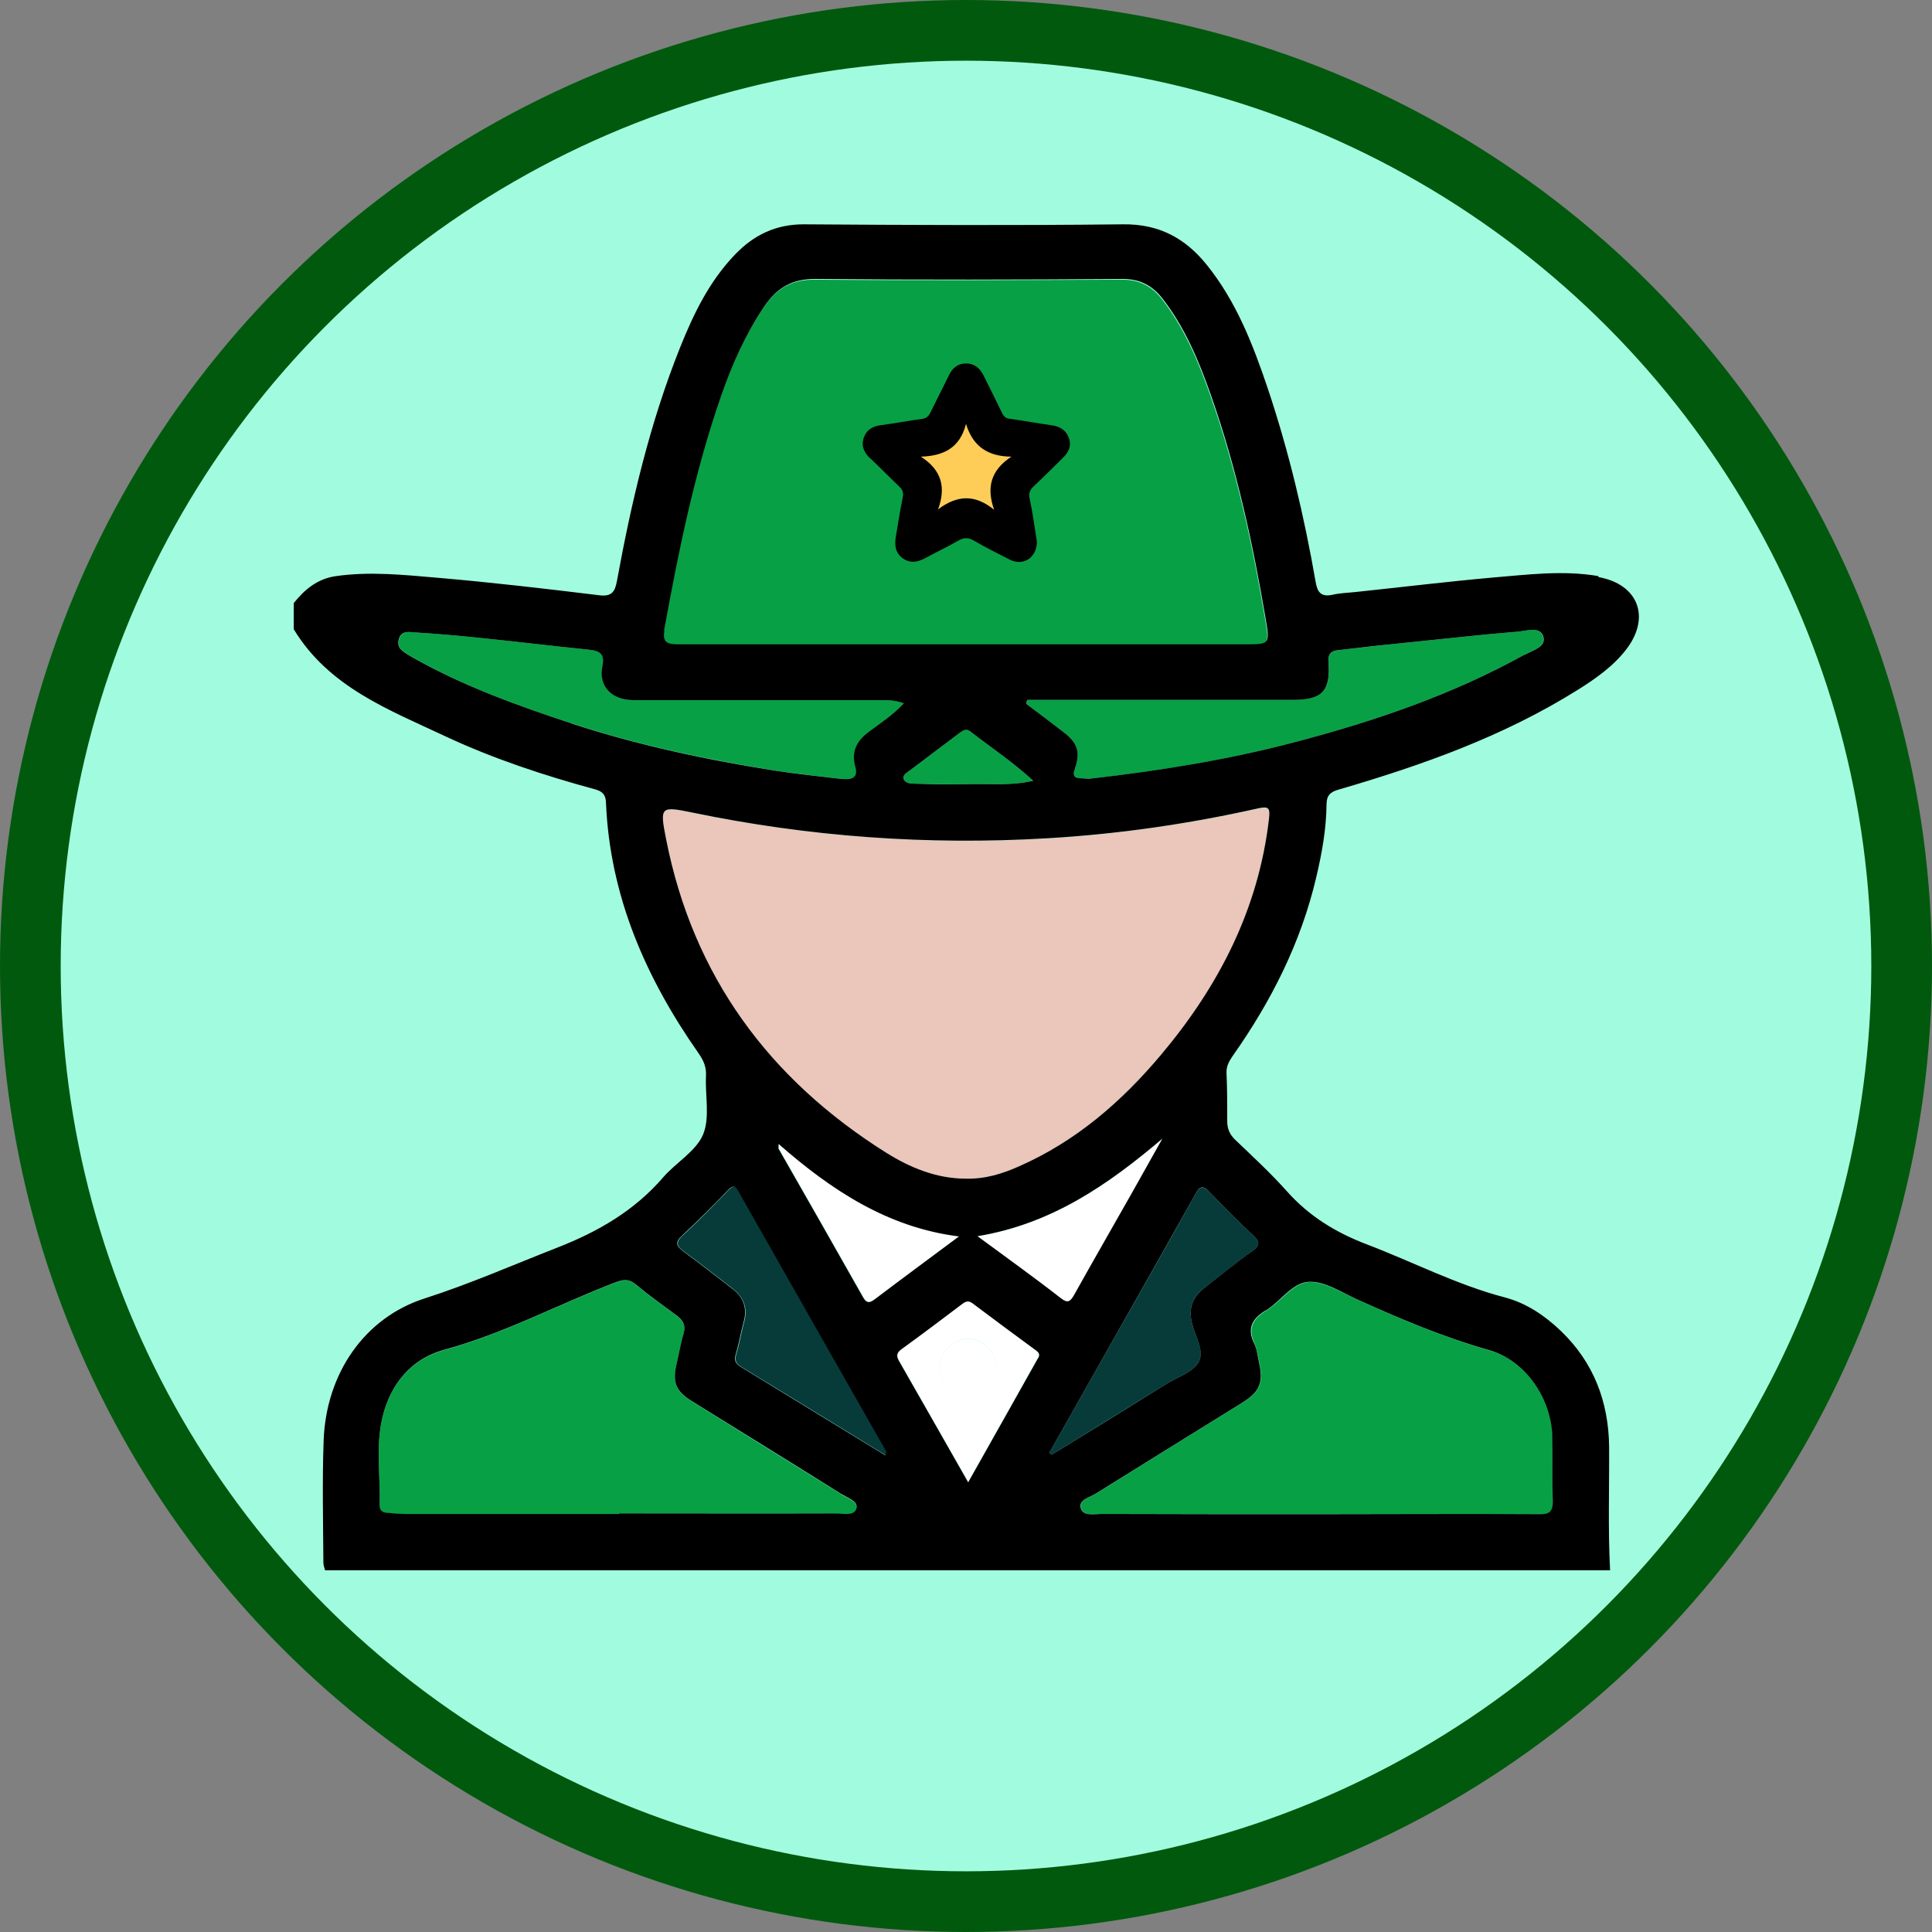
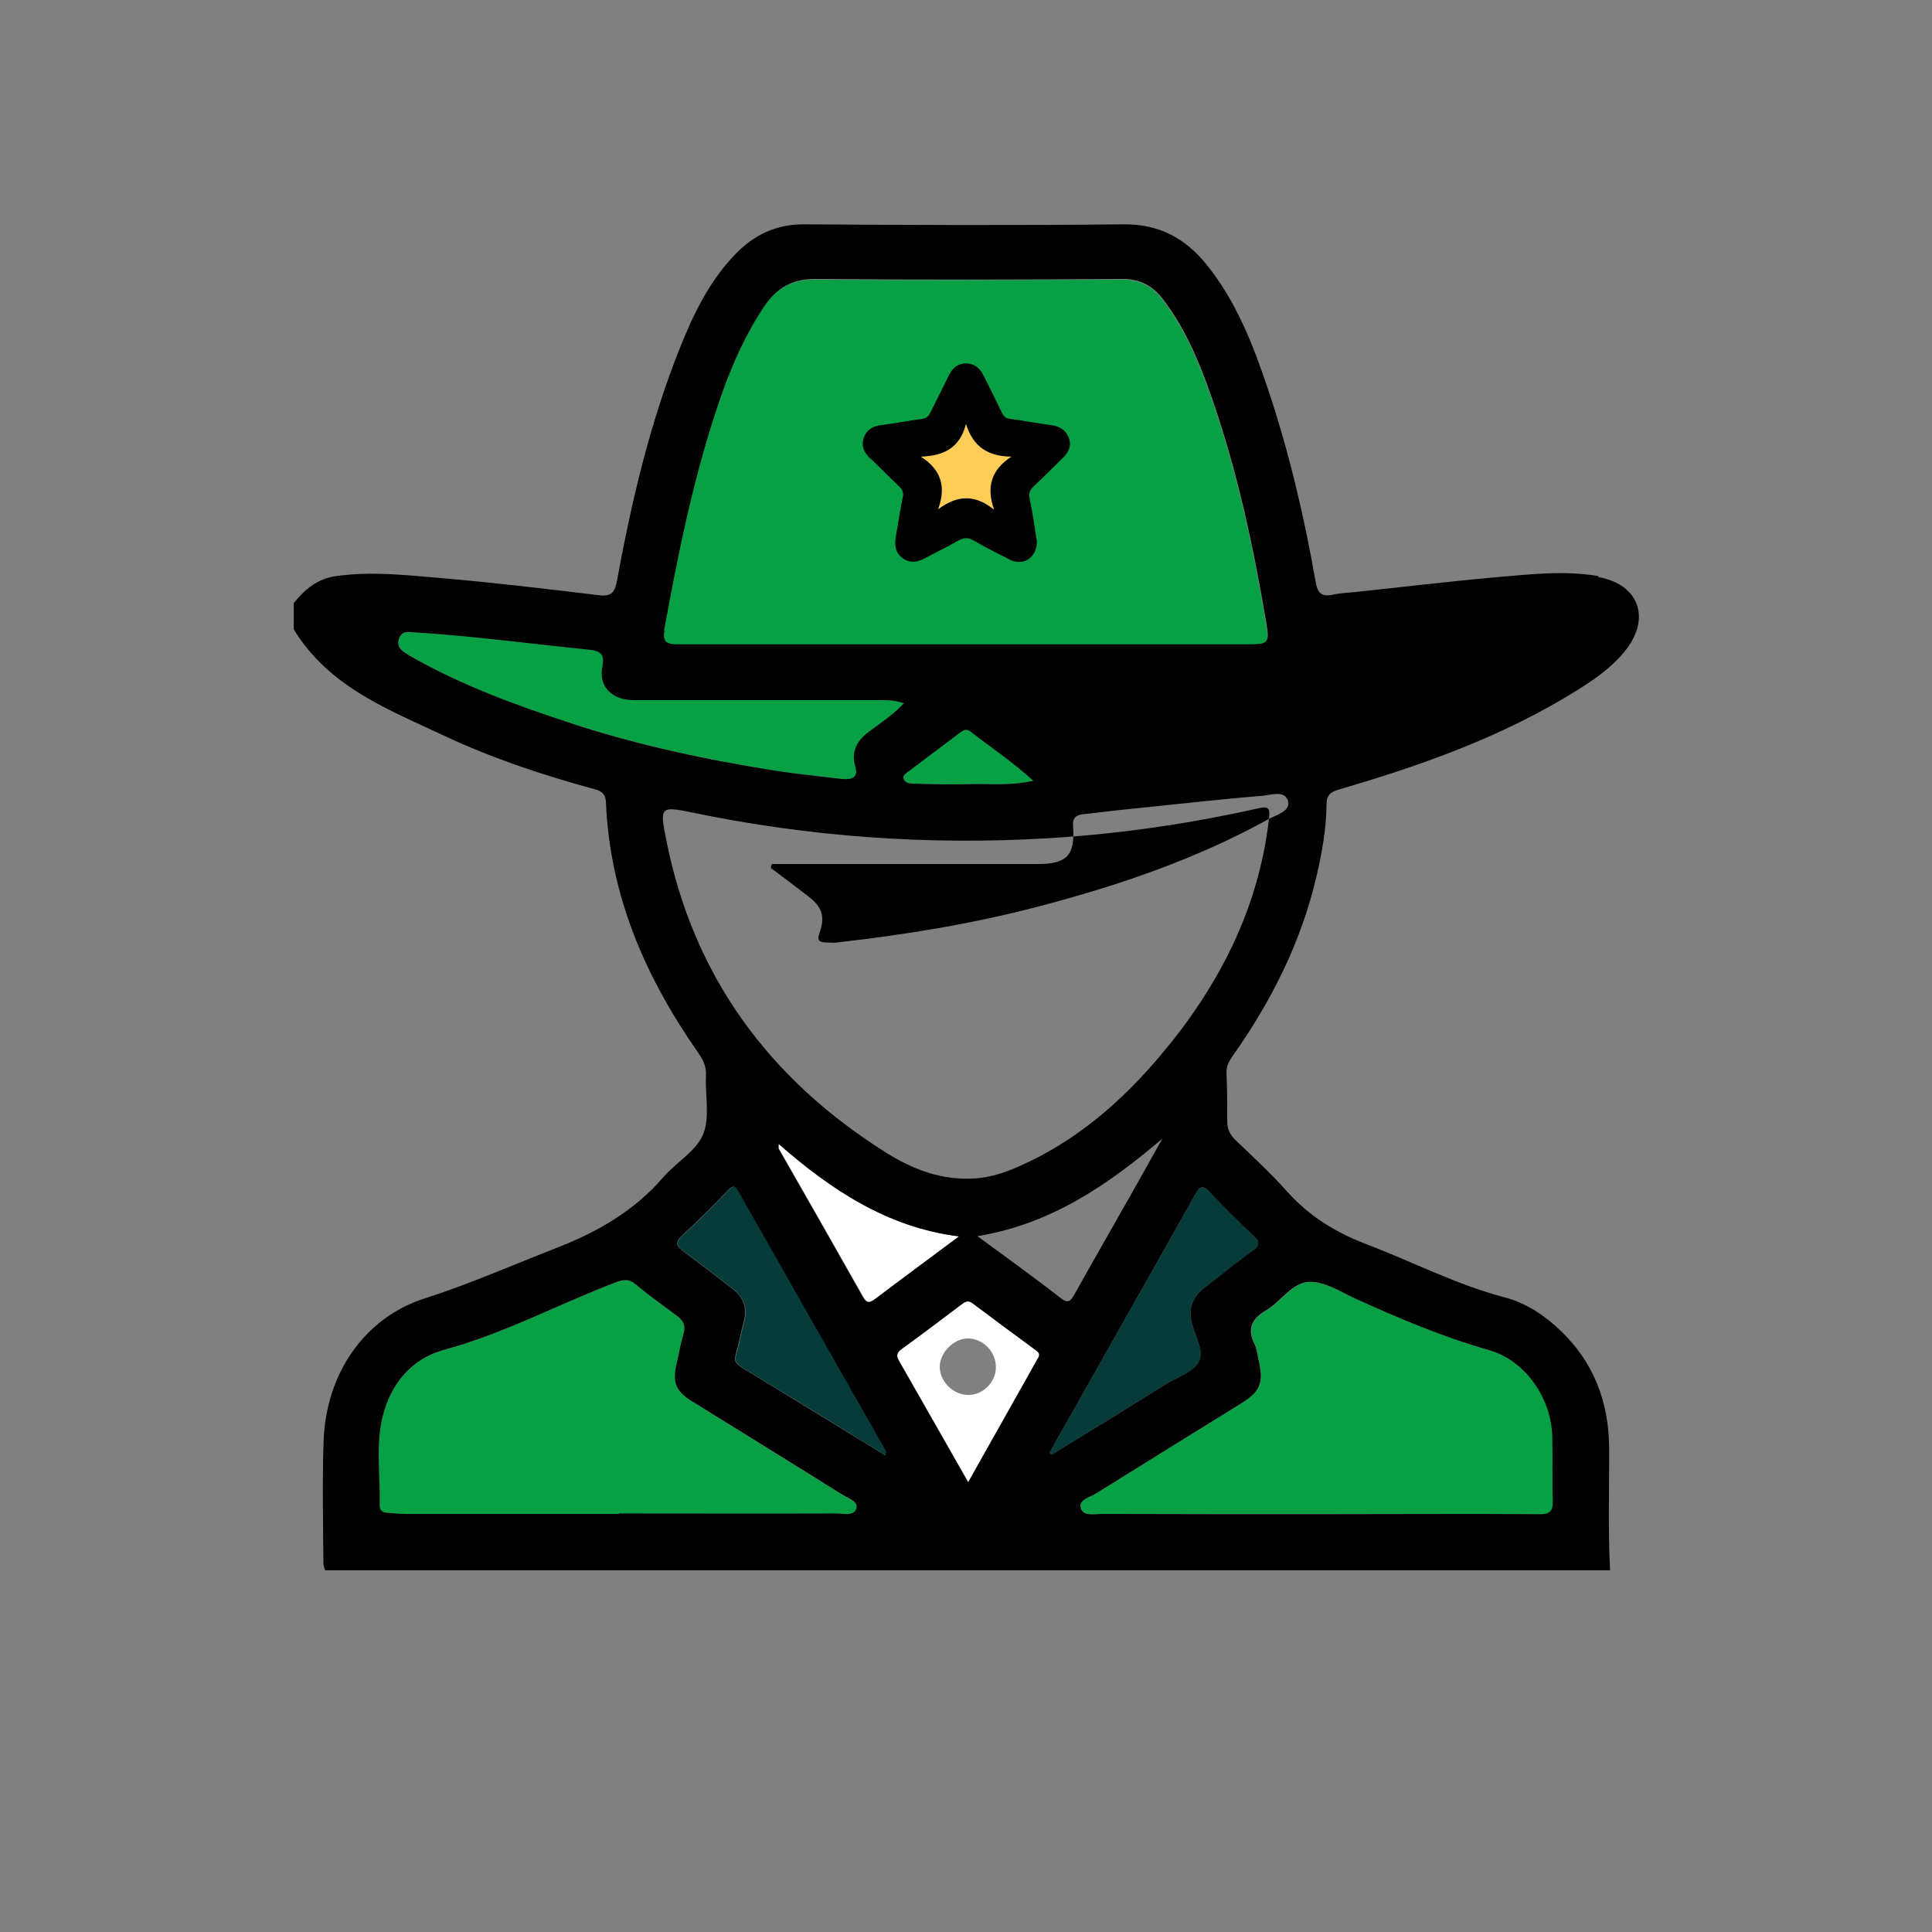
<svg xmlns="http://www.w3.org/2000/svg" id="Layer_1" data-name="Layer 1" viewBox="0 0 79.58 79.58" version="1.1" width="21.056mm" height="21.056mm">
  <rect x="0" y="0" width="79.58" height="79.58" fill="#808080" stroke="none" />
  <defs id="defs1">
    <style id="style1">
      .cls-1 {
        fill: #a1fcdf;
        stroke: #00590d;
        stroke-miterlimit: 10;
        stroke-width: 2.5px;
      }

      .cls-2 {
        fill: #eac6bb;
      }

      .cls-3 {
        fill: #fff;
      }

      .cls-4 {
        fill: #fecd57;
      }

      .cls-5 {
        fill: #073b3a;
      }

      .cls-6 {
        fill: #08a045;
      }
    </style>
  </defs>
-   <circle class="cls-1" cx="39.79" cy="39.79" r="38.54" id="circle1" />
  <path class="cls-5" d="m 30.44,49.08 c -0.14,-0.25 -0.24,-0.26 -0.43,-0.06 -0.62,0.63 -1.23,1.27 -1.88,1.86 -0.34,0.31 -0.24,0.47 0.07,0.69 0.67,0.49 1.32,1 1.98,1.51 0.46,0.36 0.63,0.81 0.47,1.38 -0.12,0.43 -0.19,0.88 -0.32,1.31 -0.08,0.26 -0.02,0.39 0.2,0.53 1.98,1.21 3.96,2.42 5.98,3.66 0.02,-0.11 0.04,-0.15 0.03,-0.17 -2.03,-3.57 -4.06,-7.13 -6.08,-10.7 z" id="path1" />
  <path class="cls-3" d="m 36.08,53.48 c 1.12,-0.84 2.25,-1.68 3.43,-2.56 -2.94,-0.36 -5.25,-1.91 -7.43,-3.81 0,0.12 -0.01,0.16 0,0.19 1.16,2.03 2.32,4.06 3.47,6.1 0.17,0.31 0.31,0.24 0.53,0.07 z" id="path2" />
  <polygon class="cls-6" points="31.58,20.29 33.51,26.16 48.09,26.23 48.09,15.61 44.27,12.37 33.51,13.36 " id="polygon2" transform="translate(-0.21,-0.21)" />
  <path class="cls-6" d="m 34.64,61.54 c -2.05,-1.28 -4.1,-2.54 -6.15,-3.82 -0.66,-0.41 -0.8,-0.78 -0.62,-1.54 0.1,-0.4 0.16,-0.81 0.28,-1.21 0.11,-0.36 -0.01,-0.58 -0.29,-0.78 -0.57,-0.42 -1.14,-0.83 -1.68,-1.28 -0.28,-0.24 -0.5,-0.2 -0.82,-0.08 -2.37,0.9 -4.61,2.11 -7.07,2.78 -1.35,0.37 -2.21,1.41 -2.54,2.79 -0.28,1.19 -0.08,2.41 -0.11,3.61 0,0.2 0.1,0.3 0.29,0.31 0.25,0.02 0.5,0.05 0.75,0.05 2.94,0 5.88,0 8.82,0 v -0.02 c 2.98,0 5.95,0 8.93,0 0.3,0 0.77,0.13 0.85,-0.23 0.06,-0.27 -0.39,-0.42 -0.64,-0.57 z" id="path3" />
  <path class="cls-6" d="m 34.55,32.07 c 0.62,0.07 0.82,-0.06 0.69,-0.49 -0.18,-0.64 0.07,-1.07 0.56,-1.44 0.47,-0.36 0.98,-0.68 1.44,-1.17 -0.35,-0.13 -0.65,-0.13 -0.96,-0.13 -3.39,0 -6.78,0 -10.17,0 -0.89,0 -1.45,-0.57 -1.29,-1.38 0.11,-0.53 -0.09,-0.66 -0.56,-0.7 -1.58,-0.16 -3.15,-0.35 -4.72,-0.51 -0.81,-0.08 -1.61,-0.15 -2.42,-0.2 -0.26,-0.02 -0.56,-0.09 -0.68,0.27 -0.12,0.37 0.17,0.51 0.41,0.67 0.05,0.03 0.09,0.06 0.14,0.08 2.08,1.18 4.3,2 6.57,2.73 2.75,0.9 5.57,1.49 8.43,1.95 0.85,0.13 1.71,0.22 2.57,0.32 z" id="path4" />
  <path class="cls-4" d="m 38.04,21.99 c 1.21,-0.92 2.33,-0.95 3.51,0.03 -0.51,-1.41 -0.2,-2.5 1.08,-3.33 -1.45,-0.01 -2.41,-0.6 -2.84,-2.05 -0.38,1.51 -1.39,2.02 -2.82,2.06 1.28,0.83 1.6,1.9 1.08,3.3 z" id="path5" />
  <path class="cls-3" d="m 42.64,55.58 c -0.85,-0.63 -1.71,-1.27 -2.56,-1.9 -0.15,-0.12 -0.28,-0.11 -0.43,0 -0.83,0.63 -1.67,1.26 -2.51,1.87 -0.2,0.15 -0.23,0.28 -0.11,0.49 0.93,1.62 1.85,3.25 2.85,5 1,-1.77 1.94,-3.45 2.88,-5.12 0.1,-0.18 0,-0.26 -0.12,-0.35 z m -2.78,1.88 c -0.62,-0.02 -1.17,-0.58 -1.15,-1.19 0.02,-0.58 0.58,-1.13 1.15,-1.14 0.64,0 1.19,0.57 1.16,1.23 -0.02,0.61 -0.57,1.12 -1.17,1.1 z" id="path6" />
  <path class="cls-6" d="m 39.54,30.18 c -0.69,0.52 -1.38,1.04 -2.07,1.56 -0.12,0.09 -0.32,0.19 -0.24,0.37 0.06,0.15 0.27,0.17 0.43,0.17 0.74,0.01 1.48,0.04 2.21,0.02 0.86,-0.03 1.72,0.08 2.69,-0.14 -0.87,-0.8 -1.76,-1.38 -2.59,-2.03 -0.17,-0.13 -0.29,-0.05 -0.43,0.05 z" id="path7" />
  <path class="cls-6" d="m 27.89,26.57 c 3.98,-0.01 7.97,0 11.95,0 3.8,0 7.61,0 11.41,0 1.02,0 1.04,0 0.87,-1.01 -0.53,-3.14 -1.2,-6.24 -2.26,-9.25 -0.49,-1.4 -1.06,-2.76 -1.97,-3.95 -0.42,-0.55 -0.93,-0.84 -1.66,-0.84 -4.22,0.02 -8.44,0.04 -12.66,0 -0.97,-0.01 -1.6,0.38 -2.11,1.13 -0.76,1.13 -1.31,2.36 -1.76,3.64 -1.12,3.16 -1.77,6.44 -2.37,9.73 -0.09,0.48 0.1,0.57 0.54,0.57 z m 5.48,-9.09 c 0.18,-0.52 0.58,-0.73 1.12,-0.79 0.84,-0.1 1.66,-0.28 2.5,-0.38 0.33,-0.04 0.47,-0.2 0.59,-0.46 0.37,-0.76 0.76,-1.51 1.12,-2.27 0.22,-0.46 0.56,-0.75 1.08,-0.76 0.52,0 0.87,0.28 1.1,0.74 0.39,0.79 0.78,1.58 1.16,2.38 0.1,0.21 0.21,0.32 0.47,0.36 0.89,0.11 1.77,0.28 2.66,0.4 0.54,0.07 0.91,0.35 1.07,0.86 0.15,0.48 -0.06,0.87 -0.41,1.21 -0.6,0.58 -1.18,1.16 -1.79,1.73 -0.24,0.22 -0.36,0.41 -0.28,0.78 0.2,0.93 0.32,1.87 0.46,2.72 0,1.02 -0.86,1.55 -1.7,1.13 -0.76,-0.38 -1.51,-0.76 -2.24,-1.19 -0.36,-0.21 -0.64,-0.19 -0.99,0 -0.69,0.39 -1.41,0.73 -2.1,1.11 -0.47,0.26 -0.92,0.32 -1.37,0 -0.48,-0.34 -0.53,-0.83 -0.44,-1.35 0.14,-0.81 0.26,-1.63 0.43,-2.44 0.07,-0.31 0,-0.51 -0.22,-0.71 -0.61,-0.59 -1.21,-1.19 -1.82,-1.77 -0.38,-0.36 -0.6,-0.78 -0.41,-1.3 z" id="path8" />
-   <path class="cls-2" d="m 51.81,33.31 c -2.87,0.63 -5.76,1.06 -8.69,1.23 -4.91,0.29 -9.78,-0.07 -14.6,-1.06 -1.32,-0.27 -1.35,-0.25 -1.08,1.11 1.11,5.64 4.24,9.88 9.06,12.9 0.99,0.62 2.08,1.07 3.29,1.07 0.77,0.02 1.49,-0.21 2.19,-0.51 2.34,-1.04 4.22,-2.67 5.85,-4.6 2.38,-2.82 4.01,-5.99 4.44,-9.71 0.05,-0.47 -0.04,-0.51 -0.46,-0.42 z" id="path9" />
  <path class="cls-6" d="m 62.5,26.02 c -1.49,0.12 -2.97,0.29 -4.46,0.44 -0.91,0.09 -1.83,0.2 -2.74,0.3 -0.3,0.04 -0.61,0.04 -0.58,0.51 0.1,1.2 -0.25,1.56 -1.46,1.56 -3.37,0 -6.74,0 -10.12,0 -0.28,0 -0.55,0 -0.83,0 -0.01,0.05 -0.02,0.1 -0.04,0.16 0.51,0.39 1.02,0.77 1.53,1.16 0.56,0.43 0.72,0.84 0.48,1.5 -0.13,0.37 0.02,0.41 0.3,0.41 0.14,0 0.29,0 0.43,0 2.81,-0.31 5.59,-0.77 8.32,-1.49 3.28,-0.86 6.48,-1.95 9.46,-3.6 0.32,-0.18 0.9,-0.32 0.77,-0.75 -0.14,-0.44 -0.7,-0.23 -1.07,-0.2 z" id="path10" />
  <path class="cls-6" d="m 51.67,55.34 c 0.11,0.24 0.14,0.52 0.2,0.78 0.19,0.84 0.03,1.21 -0.71,1.67 -2.01,1.24 -4.01,2.48 -6.01,3.73 -0.26,0.16 -0.73,0.25 -0.62,0.61 0.1,0.34 0.57,0.23 0.88,0.23 2.97,0 5.95,0 8.92,0 v 0 c 3.03,0 6.06,0 9.09,0.02 0.43,0 0.57,-0.13 0.55,-0.55 -0.03,-0.88 0,-1.77 -0.02,-2.65 -0.04,-1.58 -1.1,-3.13 -2.61,-3.56 -1.89,-0.54 -3.69,-1.3 -5.48,-2.11 -0.64,-0.29 -1.32,-0.73 -1.95,-0.7 -0.67,0.04 -1.14,0.81 -1.76,1.18 -0.56,0.34 -0.76,0.74 -0.47,1.36 z" id="path11" />
-   <path class="cls-3" d="m 44.26,53.32 c 0.77,-1.38 1.56,-2.76 2.34,-4.13 0.43,-0.76 0.86,-1.52 1.28,-2.28 -2.24,1.9 -4.58,3.52 -7.63,4.02 1.21,0.9 2.33,1.7 3.43,2.55 0.33,0.25 0.43,0.13 0.58,-0.15 z" id="path12" />
  <path class="cls-5" d="m 49.23,49.2 c -1.23,2.22 -2.49,4.42 -3.74,6.63 -0.76,1.34 -1.51,2.68 -2.27,4.02 0.03,0.02 0.06,0.05 0.1,0.07 1.58,-0.97 3.15,-1.95 4.73,-2.92 0.46,-0.28 1.08,-0.48 1.32,-0.89 0.27,-0.46 -0.14,-1.06 -0.27,-1.59 -0.16,-0.64 0.02,-1.12 0.54,-1.5 0.65,-0.48 1.27,-1 1.93,-1.48 0.3,-0.22 0.36,-0.36 0.06,-0.64 -0.62,-0.58 -1.22,-1.18 -1.8,-1.79 -0.28,-0.29 -0.41,-0.25 -0.6,0.09 z" id="path13" />
-   <path d="m 65.84,23.73 c -1.46,-0.25 -2.91,-0.06 -4.36,0.06 -1.9,0.17 -3.79,0.4 -5.69,0.6 -0.3,0.03 -0.61,0.04 -0.91,0.11 -0.48,0.1 -0.62,-0.12 -0.69,-0.54 -0.47,-2.7 -1.1,-5.36 -1.97,-7.96 -0.61,-1.81 -1.3,-3.59 -2.52,-5.1 -0.89,-1.1 -1.97,-1.68 -3.45,-1.66 -4.38,0.05 -8.77,0.03 -13.15,0 -1.15,0 -2.05,0.44 -2.82,1.24 -1.06,1.1 -1.71,2.44 -2.27,3.84 -1.24,3.1 -2,6.34 -2.6,9.62 -0.08,0.44 -0.22,0.64 -0.72,0.58 -2.21,-0.27 -4.43,-0.53 -6.65,-0.72 -1.4,-0.12 -2.79,-0.27 -4.2,-0.07 -0.77,0.11 -1.29,0.55 -1.74,1.11 v 1.08 c 1.45,2.39 3.93,3.32 6.27,4.42 1.97,0.92 4.04,1.6 6.13,2.17 0.3,0.08 0.45,0.21 0.46,0.55 0.16,3.85 1.64,7.22 3.81,10.32 0.21,0.3 0.33,0.57 0.31,0.94 -0.04,0.81 0.17,1.71 -0.12,2.41 -0.29,0.69 -1.11,1.15 -1.64,1.76 -1.18,1.37 -2.66,2.23 -4.34,2.89 -1.82,0.71 -3.61,1.5 -5.48,2.1 -2.48,0.79 -4.07,3.09 -4.17,5.86 -0.06,1.68 -0.02,3.35 -0.01,5.03 0,0.1 0.04,0.21 0.07,0.31 h 52.93 c -0.09,-1.69 -0.03,-3.39 -0.04,-5.08 -0.02,-1.87 -0.64,-3.49 -2,-4.79 -0.66,-0.63 -1.42,-1.14 -2.3,-1.37 -1.98,-0.52 -3.78,-1.46 -5.67,-2.18 -1.29,-0.49 -2.4,-1.17 -3.32,-2.21 -0.66,-0.74 -1.39,-1.41 -2.11,-2.1 -0.23,-0.22 -0.33,-0.46 -0.33,-0.76 0,-0.67 0,-1.34 -0.03,-2 -0.01,-0.28 0.11,-0.48 0.25,-0.69 1.59,-2.25 2.82,-4.68 3.45,-7.38 0.23,-0.98 0.41,-1.97 0.42,-2.98 0,-0.36 0.14,-0.52 0.51,-0.62 3.43,-1 6.78,-2.19 9.83,-4.1 0.75,-0.47 1.48,-0.98 2.02,-1.69 1,-1.32 0.47,-2.67 -1.16,-2.96 z m -38.49,2.26 c 0.6,-3.29 1.26,-6.56 2.37,-9.73 0.45,-1.28 1,-2.51 1.76,-3.64 0.51,-0.75 1.14,-1.14 2.11,-1.13 4.22,0.04 8.44,0.03 12.66,0 0.73,0 1.24,0.29 1.66,0.84 0.91,1.19 1.48,2.55 1.97,3.95 1.06,3.01 1.73,6.12 2.26,9.25 0.17,1.01 0.15,1.01 -0.87,1.01 -3.8,0 -7.61,0 -11.41,0 -3.98,0 -7.97,0 -11.95,0 -0.44,0 -0.63,-0.1 -0.54,-0.57 z m 12.62,4.14 c 0.83,0.65 1.72,1.23 2.59,2.03 -0.96,0.22 -1.83,0.11 -2.69,0.14 -0.74,0.02 -1.48,0 -2.21,-0.02 -0.16,0 -0.36,-0.02 -0.43,-0.17 -0.08,-0.18 0.12,-0.28 0.24,-0.37 0.69,-0.52 1.38,-1.04 2.07,-1.56 0.14,-0.1 0.26,-0.18 0.43,-0.05 z m -16.42,-0.33 c -2.26,-0.74 -4.49,-1.55 -6.57,-2.73 -0.05,-0.03 -0.09,-0.05 -0.14,-0.08 -0.24,-0.16 -0.52,-0.29 -0.41,-0.67 0.11,-0.36 0.42,-0.29 0.68,-0.27 0.81,0.05 1.62,0.12 2.42,0.2 1.58,0.16 3.15,0.35 4.72,0.51 0.47,0.05 0.67,0.17 0.56,0.7 -0.16,0.81 0.39,1.38 1.29,1.38 3.39,0 6.78,0 10.17,0 0.3,0 0.6,0 0.96,0.13 -0.46,0.49 -0.96,0.81 -1.44,1.17 -0.49,0.37 -0.74,0.8 -0.56,1.44 0.12,0.43 -0.08,0.57 -0.69,0.49 -0.86,-0.1 -1.72,-0.19 -2.57,-0.32 -2.85,-0.45 -5.68,-1.05 -8.43,-1.95 z m 11.73,32.31 c -0.08,0.36 -0.55,0.23 -0.85,0.23 -2.97,0.01 -5.95,0 -8.93,0 v 0.02 c -2.94,0 -5.88,0 -8.82,0 -0.25,0 -0.5,-0.03 -0.75,-0.05 -0.19,-0.01 -0.29,-0.11 -0.29,-0.31 0.03,-1.2 -0.17,-2.42 0.11,-3.61 0.33,-1.38 1.19,-2.42 2.54,-2.79 2.47,-0.67 4.71,-1.88 7.07,-2.78 0.32,-0.12 0.54,-0.15 0.82,0.08 0.54,0.45 1.11,0.86 1.68,1.28 0.28,0.2 0.4,0.42 0.29,0.78 -0.12,0.39 -0.18,0.81 -0.28,1.21 -0.18,0.76 -0.04,1.13 0.62,1.54 2.05,1.27 4.11,2.54 6.15,3.82 0.25,0.16 0.7,0.3 0.64,0.57 z m 1.21,-2.15 c -2.02,-1.24 -4,-2.45 -5.98,-3.66 -0.22,-0.14 -0.28,-0.27 -0.2,-0.53 0.13,-0.43 0.2,-0.88 0.32,-1.31 0.16,-0.57 0,-1.03 -0.47,-1.38 -0.66,-0.51 -1.31,-1.02 -1.98,-1.51 -0.31,-0.23 -0.41,-0.38 -0.07,-0.69 0.65,-0.6 1.27,-1.23 1.88,-1.86 0.19,-0.2 0.29,-0.19 0.43,0.06 2.02,3.57 4.05,7.13 6.08,10.7 0.01,0.02 0,0.07 -0.03,0.17 z m -4.42,-12.84 c 2.17,1.9 4.49,3.44 7.43,3.81 -1.18,0.88 -2.31,1.71 -3.43,2.56 -0.22,0.17 -0.36,0.24 -0.53,-0.07 -1.15,-2.04 -2.31,-4.07 -3.47,-6.1 -0.01,-0.03 0,-0.07 0,-0.19 z m 10.69,8.82 c -0.94,1.67 -1.88,3.35 -2.88,5.12 -1,-1.75 -1.92,-3.38 -2.85,-5 -0.12,-0.21 -0.1,-0.34 0.11,-0.49 0.84,-0.61 1.68,-1.24 2.51,-1.87 0.16,-0.12 0.28,-0.12 0.43,0 0.85,0.64 1.7,1.27 2.56,1.9 0.12,0.09 0.23,0.17 0.12,0.35 z m -2.51,-5.02 c 3.06,-0.5 5.39,-2.12 7.63,-4.02 -0.43,0.76 -0.85,1.52 -1.28,2.28 -0.78,1.38 -1.57,2.75 -2.34,4.13 -0.16,0.28 -0.26,0.41 -0.58,0.15 -1.09,-0.85 -2.21,-1.65 -3.43,-2.55 z m 11.89,3.06 c 0.61,-0.37 1.08,-1.14 1.76,-1.18 0.64,-0.04 1.32,0.41 1.95,0.7 1.79,0.81 3.58,1.57 5.48,2.11 1.51,0.43 2.57,1.99 2.61,3.56 0.02,0.88 -0.01,1.77 0.02,2.65 0.01,0.42 -0.12,0.56 -0.55,0.55 -3.03,-0.02 -6.06,0 -9.09,0 v 0 c -2.97,0 -5.95,0 -8.92,-0.01 -0.31,0 -0.78,0.11 -0.88,-0.23 -0.11,-0.36 0.37,-0.45 0.62,-0.61 2,-1.25 4.01,-2.49 6.01,-3.73 0.74,-0.46 0.9,-0.83 0.71,-1.67 -0.06,-0.26 -0.08,-0.54 -0.2,-0.78 -0.3,-0.62 -0.09,-1.02 0.47,-1.36 z m -0.51,-3.08 c 0.3,0.28 0.24,0.42 -0.06,0.64 -0.66,0.47 -1.28,0.99 -1.93,1.48 -0.52,0.39 -0.7,0.86 -0.54,1.5 0.13,0.53 0.53,1.13 0.27,1.59 -0.24,0.41 -0.86,0.61 -1.32,0.89 -1.57,0.98 -3.15,1.95 -4.73,2.92 -0.03,-0.02 -0.06,-0.05 -0.1,-0.07 0.76,-1.34 1.51,-2.68 2.27,-4.02 1.25,-2.21 2.5,-4.41 3.74,-6.63 0.19,-0.35 0.32,-0.39 0.6,-0.09 0.58,0.61 1.18,1.21 1.8,1.79 z m 0.64,-17.17 c -0.43,3.72 -2.07,6.89 -4.44,9.71 -1.63,1.94 -3.51,3.57 -5.85,4.6 -0.69,0.31 -1.41,0.53 -2.19,0.51 -1.21,0 -2.3,-0.45 -3.29,-1.07 -4.82,-3.03 -7.95,-7.27 -9.06,-12.9 -0.27,-1.36 -0.24,-1.38 1.08,-1.11 4.82,1 9.69,1.35 14.6,1.06 2.93,-0.17 5.83,-0.59 8.69,-1.23 0.42,-0.09 0.52,-0.05 0.46,0.42 z m 10.52,-6.76 c -2.98,1.65 -6.18,2.74 -9.46,3.6 -2.73,0.72 -5.51,1.17 -8.32,1.49 -0.14,0.02 -0.29,0.01 -0.43,0 -0.28,0 -0.43,-0.05 -0.3,-0.41 0.24,-0.67 0.09,-1.07 -0.48,-1.5 -0.51,-0.39 -1.02,-0.78 -1.53,-1.16 0.01,-0.05 0.02,-0.1 0.04,-0.16 0.28,0 0.55,0 0.83,0 3.37,0 6.74,0 10.12,0 1.21,0 1.55,-0.36 1.46,-1.56 -0.04,-0.47 0.27,-0.48 0.58,-0.51 0.91,-0.11 1.82,-0.21 2.74,-0.3 1.49,-0.15 2.97,-0.32 4.46,-0.44 0.37,-0.03 0.93,-0.24 1.07,0.2 0.13,0.43 -0.45,0.57 -0.77,0.75 z" id="path14" />
+   <path d="m 65.84,23.73 c -1.46,-0.25 -2.91,-0.06 -4.36,0.06 -1.9,0.17 -3.79,0.4 -5.69,0.6 -0.3,0.03 -0.61,0.04 -0.91,0.11 -0.48,0.1 -0.62,-0.12 -0.69,-0.54 -0.47,-2.7 -1.1,-5.36 -1.97,-7.96 -0.61,-1.81 -1.3,-3.59 -2.52,-5.1 -0.89,-1.1 -1.97,-1.68 -3.45,-1.66 -4.38,0.05 -8.77,0.03 -13.15,0 -1.15,0 -2.05,0.44 -2.82,1.24 -1.06,1.1 -1.71,2.44 -2.27,3.84 -1.24,3.1 -2,6.34 -2.6,9.62 -0.08,0.44 -0.22,0.64 -0.72,0.58 -2.21,-0.27 -4.43,-0.53 -6.65,-0.72 -1.4,-0.12 -2.79,-0.27 -4.2,-0.07 -0.77,0.11 -1.29,0.55 -1.74,1.11 v 1.08 c 1.45,2.39 3.93,3.32 6.27,4.42 1.97,0.92 4.04,1.6 6.13,2.17 0.3,0.08 0.45,0.21 0.46,0.55 0.16,3.85 1.64,7.22 3.81,10.32 0.21,0.3 0.33,0.57 0.31,0.94 -0.04,0.81 0.17,1.71 -0.12,2.41 -0.29,0.69 -1.11,1.15 -1.64,1.76 -1.18,1.37 -2.66,2.23 -4.34,2.89 -1.82,0.71 -3.61,1.5 -5.48,2.1 -2.48,0.79 -4.07,3.09 -4.17,5.86 -0.06,1.68 -0.02,3.35 -0.01,5.03 0,0.1 0.04,0.21 0.07,0.31 h 52.93 c -0.09,-1.69 -0.03,-3.39 -0.04,-5.08 -0.02,-1.87 -0.64,-3.49 -2,-4.79 -0.66,-0.63 -1.42,-1.14 -2.3,-1.37 -1.98,-0.52 -3.78,-1.46 -5.67,-2.18 -1.29,-0.49 -2.4,-1.17 -3.32,-2.21 -0.66,-0.74 -1.39,-1.41 -2.11,-2.1 -0.23,-0.22 -0.33,-0.46 -0.33,-0.76 0,-0.67 0,-1.34 -0.03,-2 -0.01,-0.28 0.11,-0.48 0.25,-0.69 1.59,-2.25 2.82,-4.68 3.45,-7.38 0.23,-0.98 0.41,-1.97 0.42,-2.98 0,-0.36 0.14,-0.52 0.51,-0.62 3.43,-1 6.78,-2.19 9.83,-4.1 0.75,-0.47 1.48,-0.98 2.02,-1.69 1,-1.32 0.47,-2.67 -1.16,-2.96 z m -38.49,2.26 c 0.6,-3.29 1.26,-6.56 2.37,-9.73 0.45,-1.28 1,-2.51 1.76,-3.64 0.51,-0.75 1.14,-1.14 2.11,-1.13 4.22,0.04 8.44,0.03 12.66,0 0.73,0 1.24,0.29 1.66,0.84 0.91,1.19 1.48,2.55 1.97,3.95 1.06,3.01 1.73,6.12 2.26,9.25 0.17,1.01 0.15,1.01 -0.87,1.01 -3.8,0 -7.61,0 -11.41,0 -3.98,0 -7.97,0 -11.95,0 -0.44,0 -0.63,-0.1 -0.54,-0.57 z m 12.62,4.14 c 0.83,0.65 1.72,1.23 2.59,2.03 -0.96,0.22 -1.83,0.11 -2.69,0.14 -0.74,0.02 -1.48,0 -2.21,-0.02 -0.16,0 -0.36,-0.02 -0.43,-0.17 -0.08,-0.18 0.12,-0.28 0.24,-0.37 0.69,-0.52 1.38,-1.04 2.07,-1.56 0.14,-0.1 0.26,-0.18 0.43,-0.05 z m -16.42,-0.33 c -2.26,-0.74 -4.49,-1.55 -6.57,-2.73 -0.05,-0.03 -0.09,-0.05 -0.14,-0.08 -0.24,-0.16 -0.52,-0.29 -0.41,-0.67 0.11,-0.36 0.42,-0.29 0.68,-0.27 0.81,0.05 1.62,0.12 2.42,0.2 1.58,0.16 3.15,0.35 4.72,0.51 0.47,0.05 0.67,0.17 0.56,0.7 -0.16,0.81 0.39,1.38 1.29,1.38 3.39,0 6.78,0 10.17,0 0.3,0 0.6,0 0.96,0.13 -0.46,0.49 -0.96,0.81 -1.44,1.17 -0.49,0.37 -0.74,0.8 -0.56,1.44 0.12,0.43 -0.08,0.57 -0.69,0.49 -0.86,-0.1 -1.72,-0.19 -2.57,-0.32 -2.85,-0.45 -5.68,-1.05 -8.43,-1.95 z m 11.73,32.31 c -0.08,0.36 -0.55,0.23 -0.85,0.23 -2.97,0.01 -5.95,0 -8.93,0 v 0.02 c -2.94,0 -5.88,0 -8.82,0 -0.25,0 -0.5,-0.03 -0.75,-0.05 -0.19,-0.01 -0.29,-0.11 -0.29,-0.31 0.03,-1.2 -0.17,-2.42 0.11,-3.61 0.33,-1.38 1.19,-2.42 2.54,-2.79 2.47,-0.67 4.71,-1.88 7.07,-2.78 0.32,-0.12 0.54,-0.15 0.82,0.08 0.54,0.45 1.11,0.86 1.68,1.28 0.28,0.2 0.4,0.42 0.29,0.78 -0.12,0.39 -0.18,0.81 -0.28,1.21 -0.18,0.76 -0.04,1.13 0.62,1.54 2.05,1.27 4.11,2.54 6.15,3.82 0.25,0.16 0.7,0.3 0.64,0.57 z m 1.21,-2.15 c -2.02,-1.24 -4,-2.45 -5.98,-3.66 -0.22,-0.14 -0.28,-0.27 -0.2,-0.53 0.13,-0.43 0.2,-0.88 0.32,-1.31 0.16,-0.57 0,-1.03 -0.47,-1.38 -0.66,-0.51 -1.31,-1.02 -1.98,-1.51 -0.31,-0.23 -0.41,-0.38 -0.07,-0.69 0.65,-0.6 1.27,-1.23 1.88,-1.86 0.19,-0.2 0.29,-0.19 0.43,0.06 2.02,3.57 4.05,7.13 6.08,10.7 0.01,0.02 0,0.07 -0.03,0.17 z m -4.42,-12.84 c 2.17,1.9 4.49,3.44 7.43,3.81 -1.18,0.88 -2.31,1.71 -3.43,2.56 -0.22,0.17 -0.36,0.24 -0.53,-0.07 -1.15,-2.04 -2.31,-4.07 -3.47,-6.1 -0.01,-0.03 0,-0.07 0,-0.19 z m 10.69,8.82 c -0.94,1.67 -1.88,3.35 -2.88,5.12 -1,-1.75 -1.92,-3.38 -2.85,-5 -0.12,-0.21 -0.1,-0.34 0.11,-0.49 0.84,-0.61 1.68,-1.24 2.51,-1.87 0.16,-0.12 0.28,-0.12 0.43,0 0.85,0.64 1.7,1.27 2.56,1.9 0.12,0.09 0.23,0.17 0.12,0.35 z m -2.51,-5.02 c 3.06,-0.5 5.39,-2.12 7.63,-4.02 -0.43,0.76 -0.85,1.52 -1.28,2.28 -0.78,1.38 -1.57,2.75 -2.34,4.13 -0.16,0.28 -0.26,0.41 -0.58,0.15 -1.09,-0.85 -2.21,-1.65 -3.43,-2.55 z m 11.89,3.06 c 0.61,-0.37 1.08,-1.14 1.76,-1.18 0.64,-0.04 1.32,0.41 1.95,0.7 1.79,0.81 3.58,1.57 5.48,2.11 1.51,0.43 2.57,1.99 2.61,3.56 0.02,0.88 -0.01,1.77 0.02,2.65 0.01,0.42 -0.12,0.56 -0.55,0.55 -3.03,-0.02 -6.06,0 -9.09,0 v 0 c -2.97,0 -5.95,0 -8.92,-0.01 -0.31,0 -0.78,0.11 -0.88,-0.23 -0.11,-0.36 0.37,-0.45 0.62,-0.61 2,-1.25 4.01,-2.49 6.01,-3.73 0.74,-0.46 0.9,-0.83 0.71,-1.67 -0.06,-0.26 -0.08,-0.54 -0.2,-0.78 -0.3,-0.62 -0.09,-1.02 0.47,-1.36 z m -0.51,-3.08 c 0.3,0.28 0.24,0.42 -0.06,0.64 -0.66,0.47 -1.28,0.99 -1.93,1.48 -0.52,0.39 -0.7,0.86 -0.54,1.5 0.13,0.53 0.53,1.13 0.27,1.59 -0.24,0.41 -0.86,0.61 -1.32,0.89 -1.57,0.98 -3.15,1.95 -4.73,2.92 -0.03,-0.02 -0.06,-0.05 -0.1,-0.07 0.76,-1.34 1.51,-2.68 2.27,-4.02 1.25,-2.21 2.5,-4.41 3.74,-6.63 0.19,-0.35 0.32,-0.39 0.6,-0.09 0.58,0.61 1.18,1.21 1.8,1.79 z m 0.64,-17.17 c -0.43,3.72 -2.07,6.89 -4.44,9.71 -1.63,1.94 -3.51,3.57 -5.85,4.6 -0.69,0.31 -1.41,0.53 -2.19,0.51 -1.21,0 -2.3,-0.45 -3.29,-1.07 -4.82,-3.03 -7.95,-7.27 -9.06,-12.9 -0.27,-1.36 -0.24,-1.38 1.08,-1.11 4.82,1 9.69,1.35 14.6,1.06 2.93,-0.17 5.83,-0.59 8.69,-1.23 0.42,-0.09 0.52,-0.05 0.46,0.42 z c -2.98,1.65 -6.18,2.74 -9.46,3.6 -2.73,0.72 -5.51,1.17 -8.32,1.49 -0.14,0.02 -0.29,0.01 -0.43,0 -0.28,0 -0.43,-0.05 -0.3,-0.41 0.24,-0.67 0.09,-1.07 -0.48,-1.5 -0.51,-0.39 -1.02,-0.78 -1.53,-1.16 0.01,-0.05 0.02,-0.1 0.04,-0.16 0.28,0 0.55,0 0.83,0 3.37,0 6.74,0 10.12,0 1.21,0 1.55,-0.36 1.46,-1.56 -0.04,-0.47 0.27,-0.48 0.58,-0.51 0.91,-0.11 1.82,-0.21 2.74,-0.3 1.49,-0.15 2.97,-0.32 4.46,-0.44 0.37,-0.03 0.93,-0.24 1.07,0.2 0.13,0.43 -0.45,0.57 -0.77,0.75 z" id="path14" />
  <path d="m 35.84,18.87 c 0.4,0.38 0.79,0.78 1.2,1.17 0.14,0.13 0.19,0.26 0.14,0.47 -0.11,0.53 -0.19,1.07 -0.28,1.6 -0.06,0.35 -0.02,0.67 0.29,0.89 0.3,0.21 0.59,0.16 0.9,0 0.46,-0.25 0.93,-0.47 1.38,-0.73 0.23,-0.13 0.41,-0.14 0.65,0 0.48,0.28 0.98,0.53 1.47,0.78 0.55,0.28 1.12,-0.07 1.12,-0.74 -0.09,-0.56 -0.17,-1.18 -0.3,-1.78 -0.05,-0.24 0.03,-0.37 0.19,-0.52 0.4,-0.37 0.78,-0.76 1.17,-1.14 0.23,-0.22 0.37,-0.48 0.27,-0.79 -0.1,-0.33 -0.35,-0.51 -0.7,-0.56 -0.58,-0.08 -1.16,-0.19 -1.75,-0.27 -0.17,-0.02 -0.24,-0.1 -0.31,-0.23 -0.25,-0.52 -0.51,-1.04 -0.77,-1.56 -0.15,-0.3 -0.38,-0.49 -0.72,-0.49 -0.34,0 -0.56,0.19 -0.71,0.5 -0.24,0.5 -0.5,1 -0.74,1.49 -0.08,0.17 -0.17,0.28 -0.39,0.3 -0.55,0.07 -1.09,0.18 -1.64,0.25 -0.35,0.04 -0.61,0.18 -0.73,0.52 -0.12,0.35 0.02,0.62 0.27,0.86 z m 3.95,-1.41 c 0.29,0.95 0.92,1.34 1.87,1.35 -0.84,0.55 -1.04,1.26 -0.71,2.19 -0.78,-0.64 -1.51,-0.62 -2.31,-0.02 0.34,-0.93 0.13,-1.63 -0.71,-2.17 0.94,-0.03 1.61,-0.36 1.86,-1.35 z" id="path15" />
-   <path class="cls-3" d="m 39.86,55.14 c -0.57,0 -1.13,0.55 -1.15,1.14 -0.02,0.61 0.53,1.18 1.15,1.19 0.6,0.01 1.15,-0.5 1.17,-1.1 0.02,-0.65 -0.52,-1.23 -1.16,-1.23 z" id="path16" />
</svg>